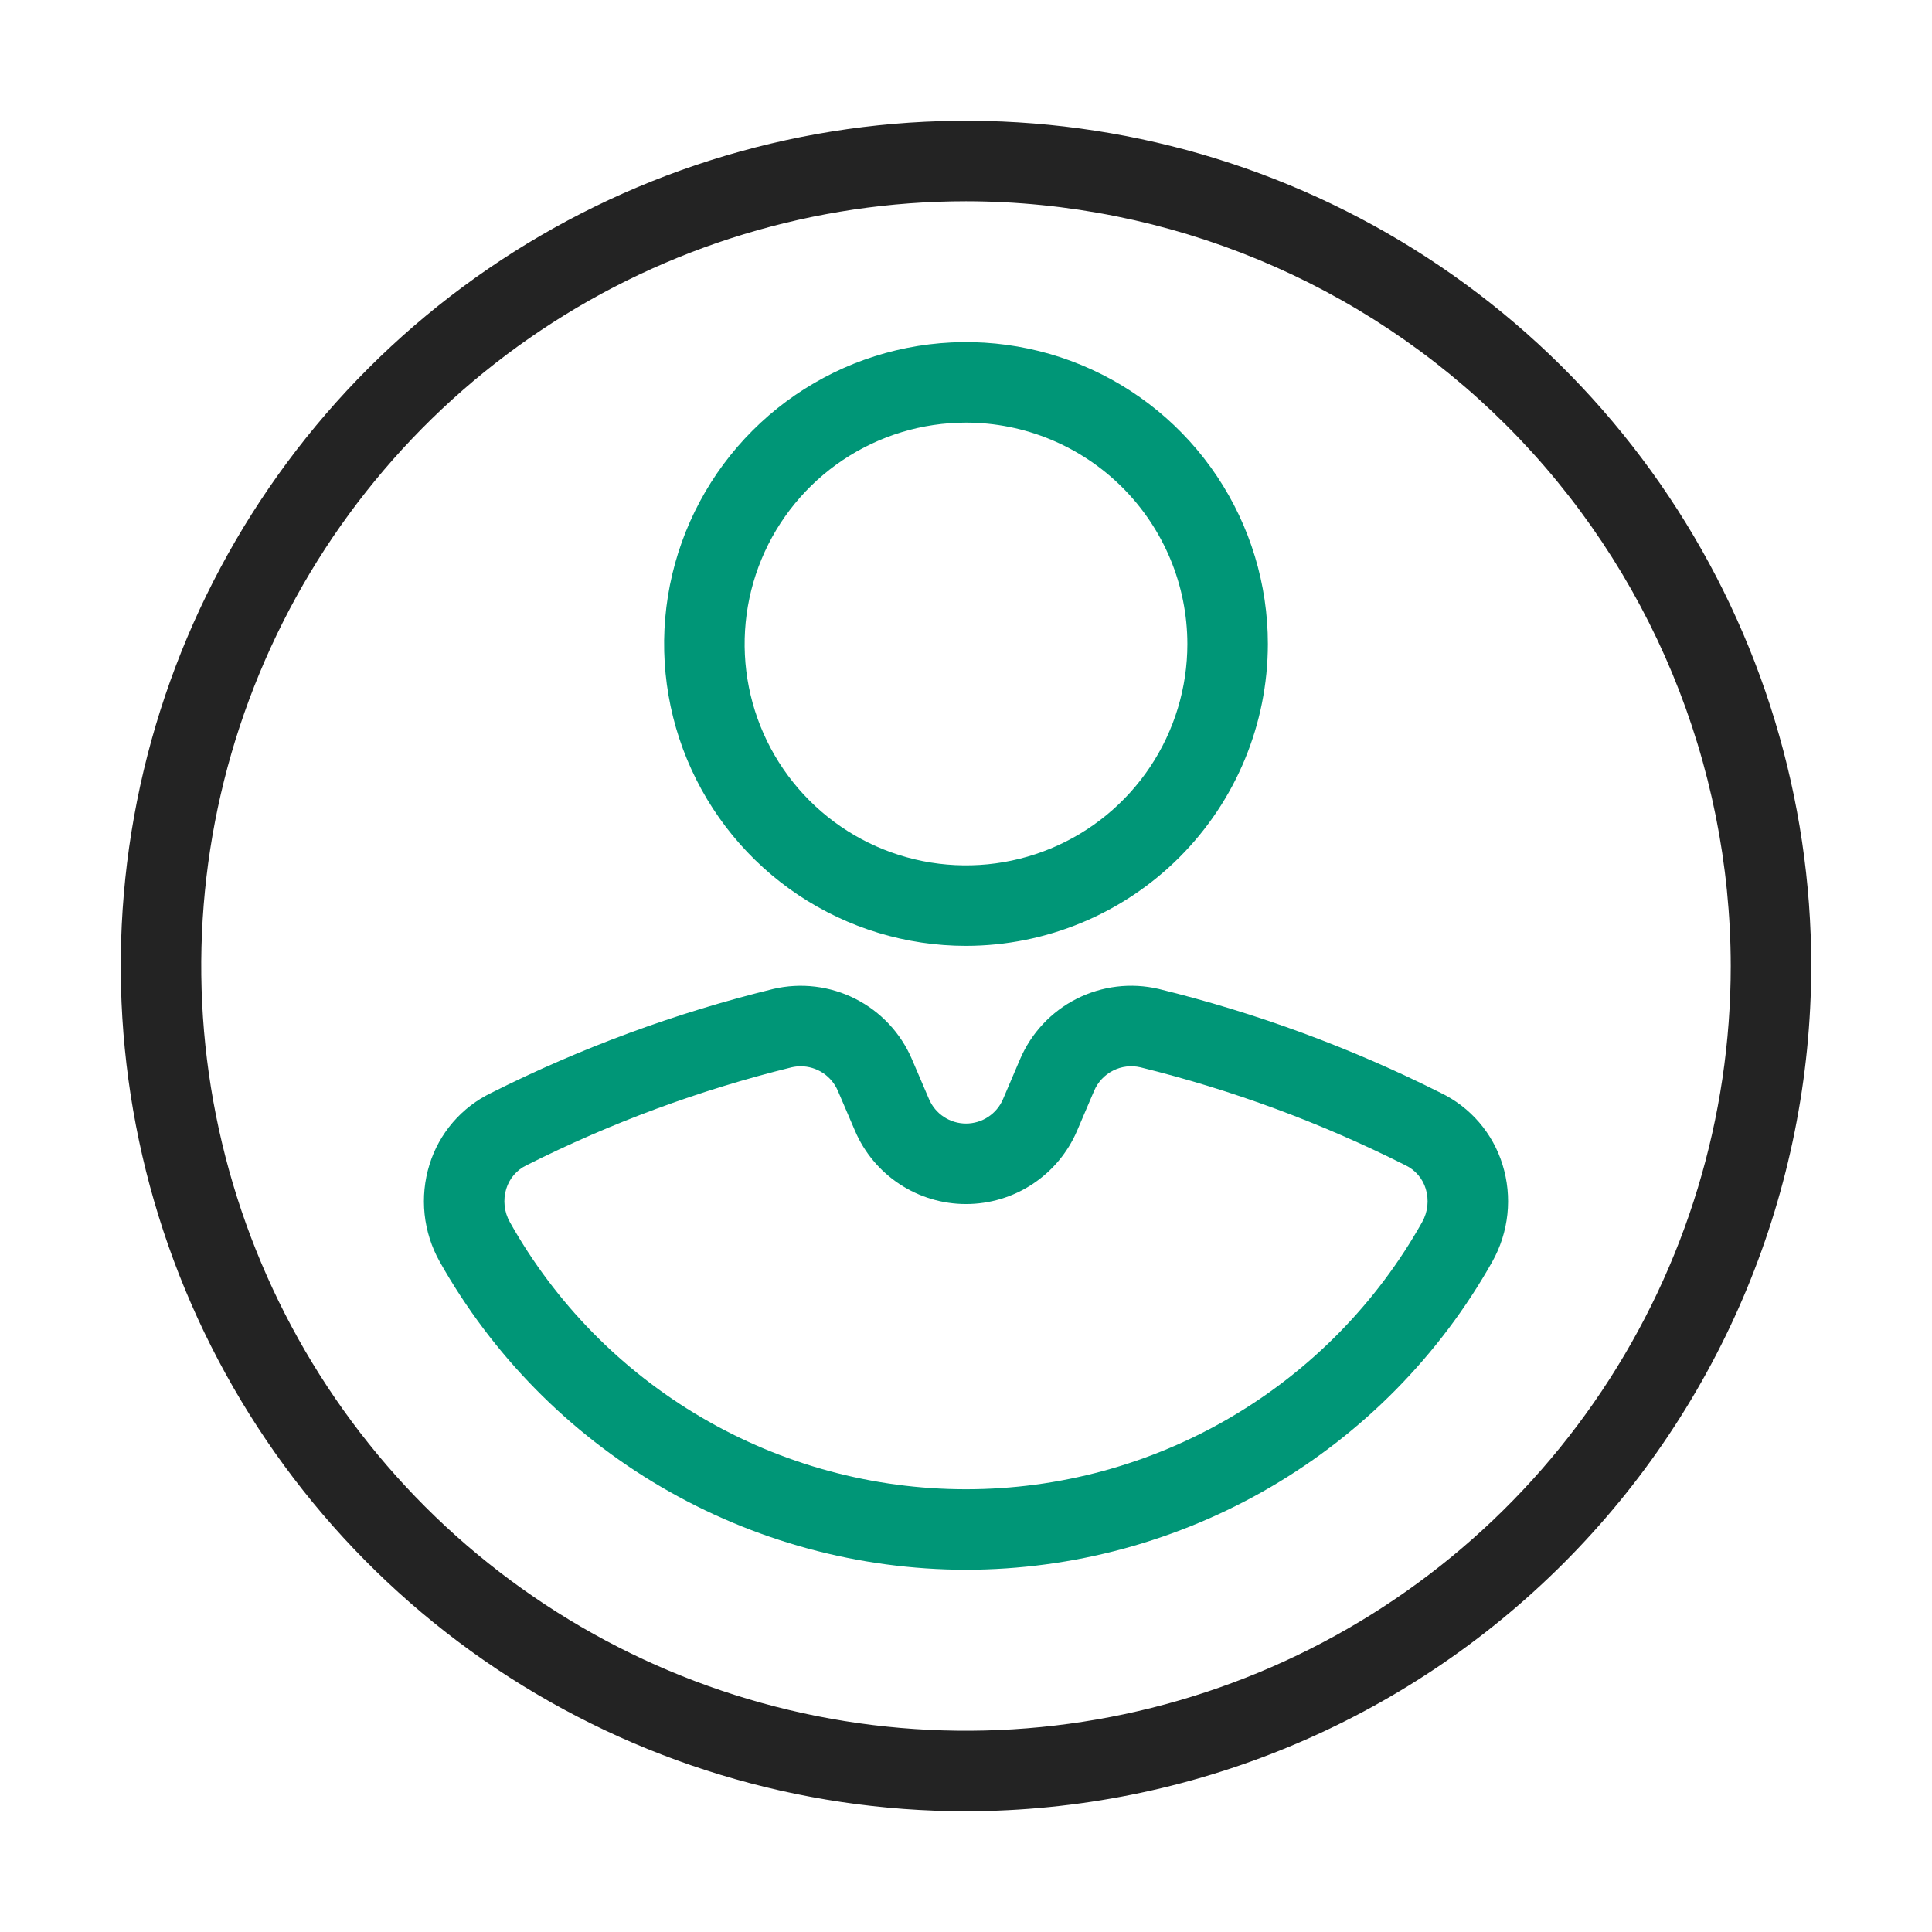
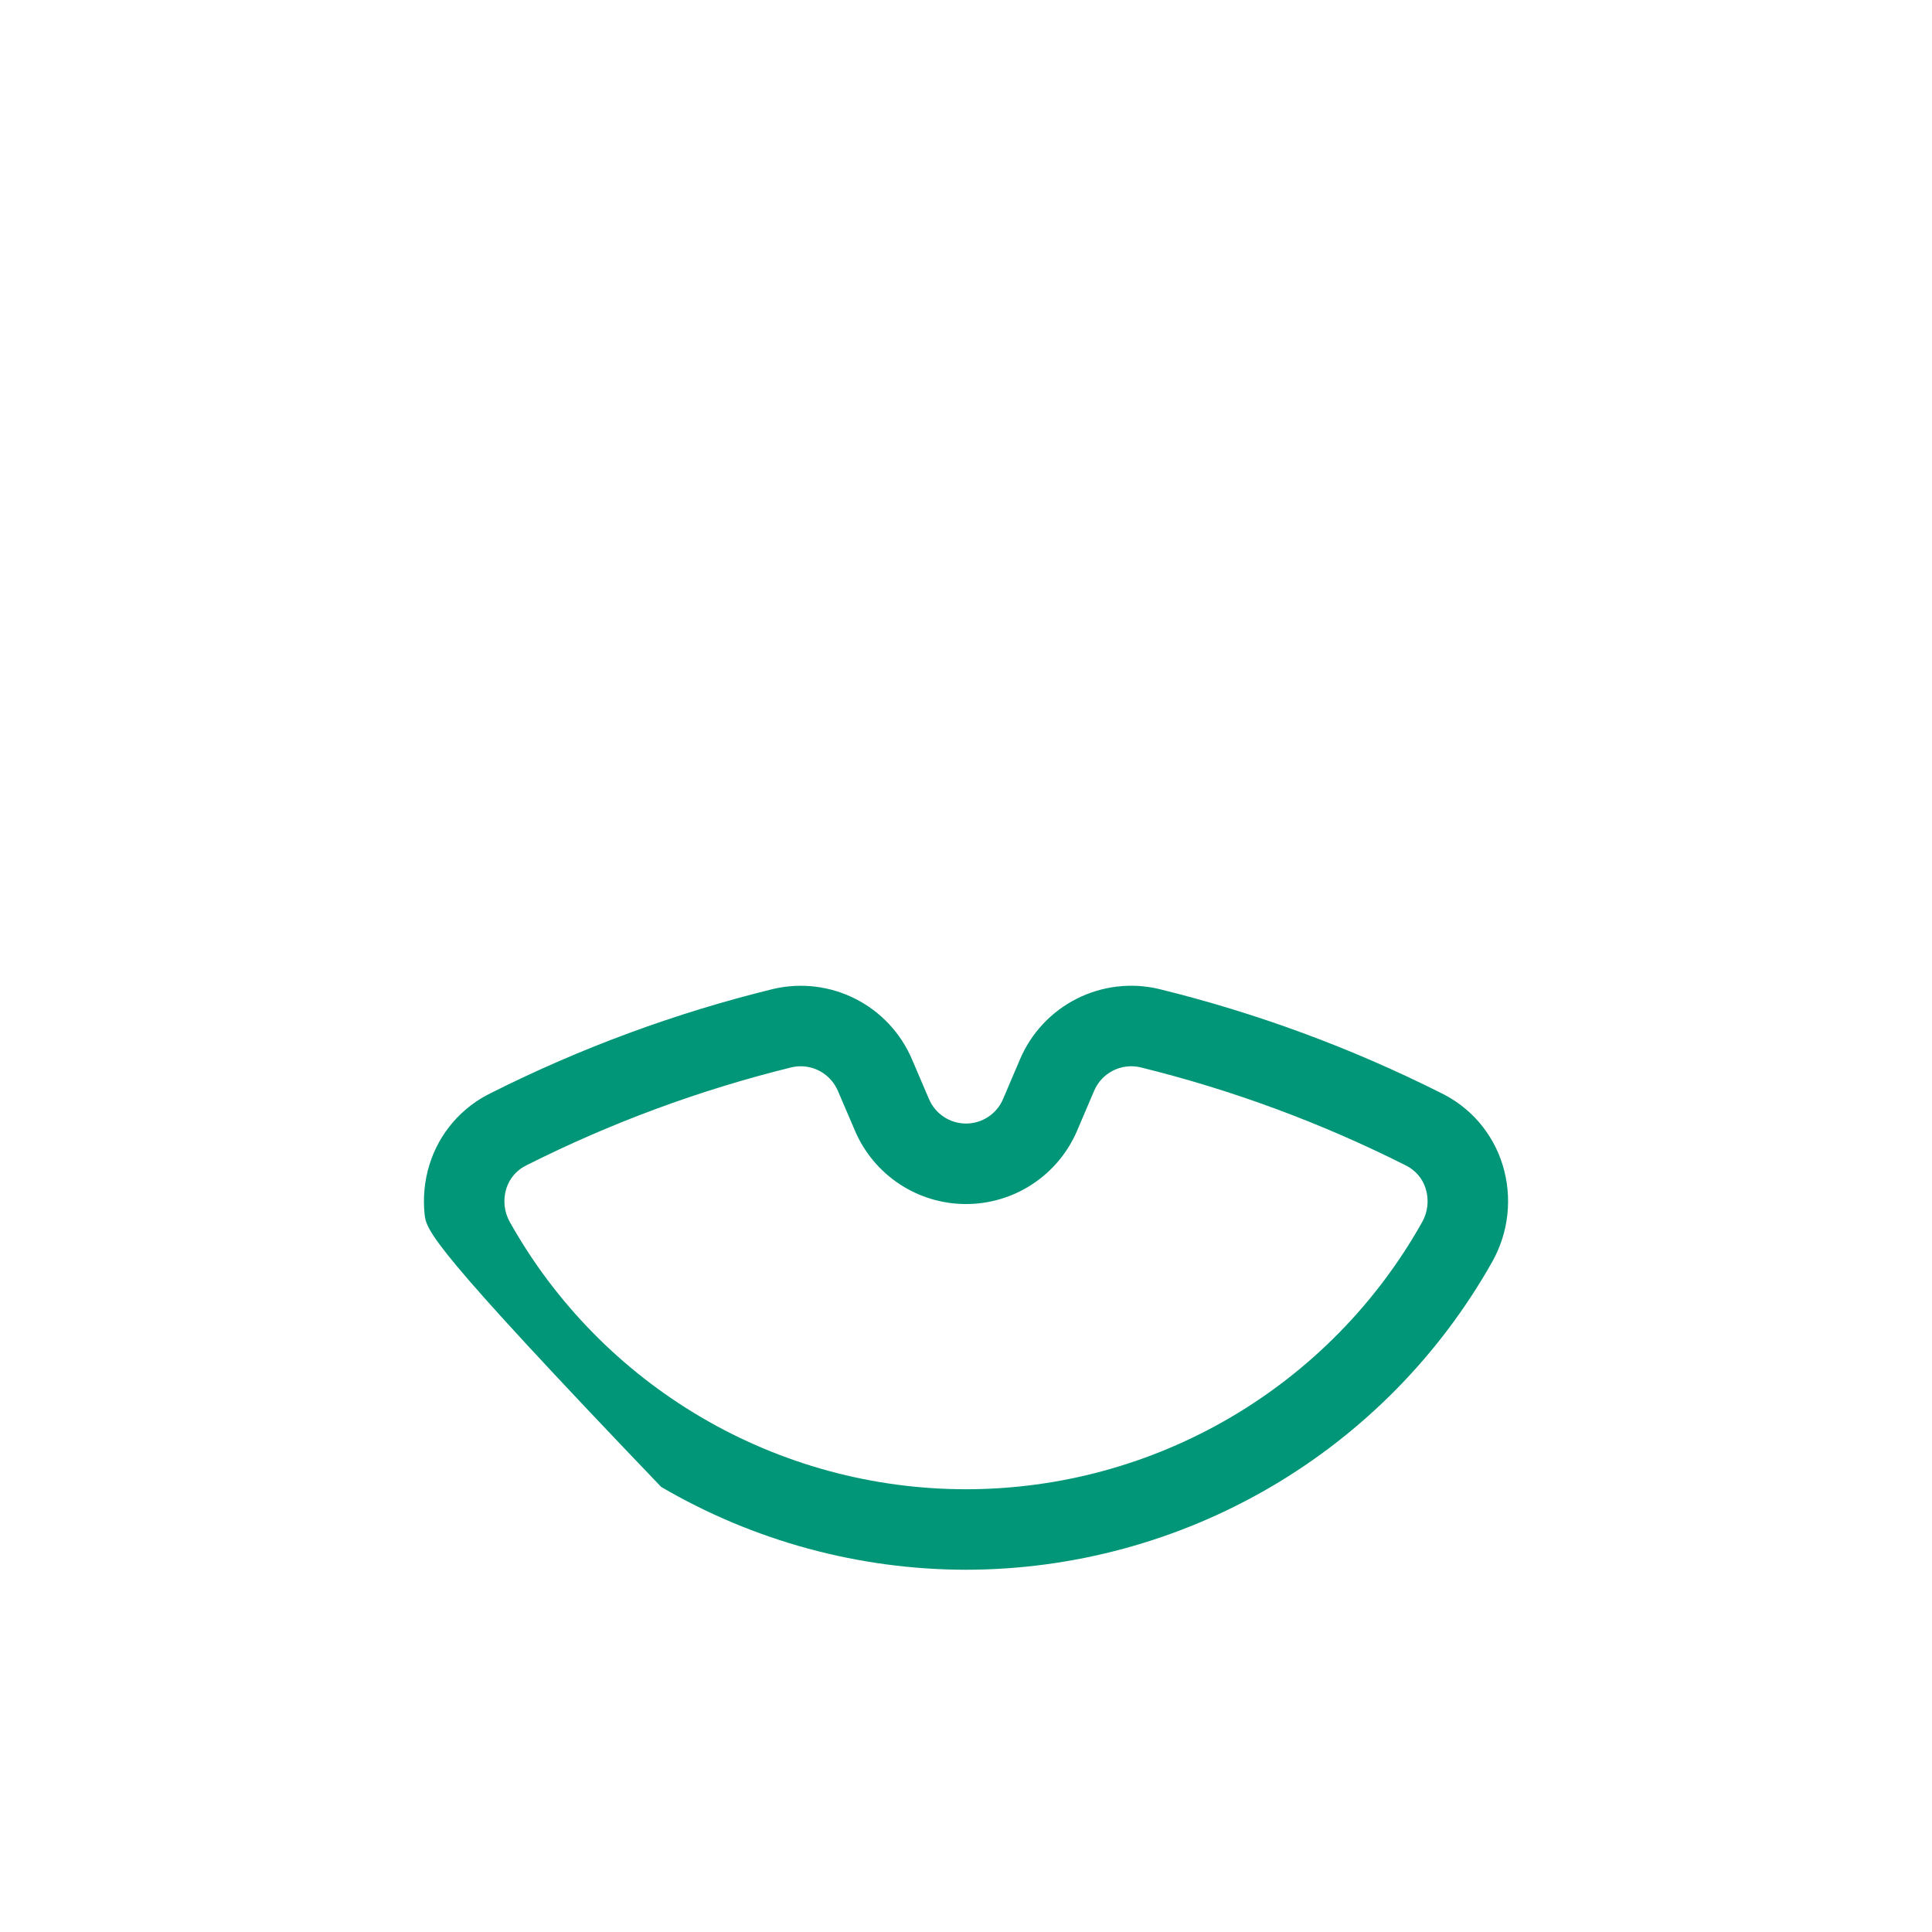
<svg xmlns="http://www.w3.org/2000/svg" width="100" height="100" viewBox="0 0 100 100" fill="none">
-   <path d="M50 81.25C44.453 81.244 39.008 79.764 34.221 76.962C29.434 74.16 25.478 70.136 22.758 65.302C22.334 64.545 22.068 63.709 21.977 62.846C21.887 61.984 21.972 61.111 22.229 60.282C22.478 59.476 22.891 58.729 23.442 58.089C23.993 57.45 24.67 56.931 25.431 56.565C30.078 54.23 34.972 52.426 40.023 51.188C41.456 50.853 42.963 51.034 44.276 51.7C45.589 52.366 46.626 53.473 47.203 54.828L48.086 56.891C48.246 57.266 48.513 57.586 48.854 57.81C49.194 58.035 49.593 58.154 50.001 58.154C50.409 58.154 50.808 58.035 51.148 57.81C51.489 57.586 51.756 57.266 51.916 56.891L52.797 54.826C53.374 53.471 54.411 52.362 55.725 51.697C57.039 51.032 58.545 50.851 59.979 51.188C65.029 52.427 69.923 54.23 74.569 56.565C75.33 56.931 76.007 57.45 76.558 58.089C77.109 58.729 77.522 59.476 77.771 60.282C78.028 61.111 78.114 61.984 78.023 62.846C77.932 63.709 77.666 64.545 77.242 65.302C74.522 70.136 70.566 74.16 65.779 76.962C60.992 79.764 55.547 81.244 50 81.25ZM41.445 55.19C41.285 55.19 41.125 55.209 40.969 55.245C36.218 56.415 31.615 58.116 27.246 60.317C26.998 60.436 26.777 60.606 26.598 60.815C26.419 61.024 26.285 61.268 26.204 61.532C26.116 61.817 26.088 62.118 26.12 62.415C26.152 62.712 26.245 62.999 26.392 63.259C28.744 67.452 32.172 70.943 36.321 73.373C40.47 75.803 45.192 77.083 50 77.083C54.808 77.083 59.53 75.803 63.679 73.373C67.828 70.943 71.256 67.452 73.608 63.259C73.755 62.999 73.848 62.712 73.88 62.415C73.912 62.118 73.883 61.817 73.796 61.532C73.716 61.268 73.582 61.024 73.402 60.815C73.223 60.606 73.002 60.436 72.754 60.317C68.385 58.117 63.783 56.415 59.033 55.245C58.553 55.132 58.049 55.191 57.609 55.415C57.169 55.638 56.822 56.009 56.63 56.464L55.748 58.531C55.266 59.656 54.465 60.614 53.443 61.288C52.422 61.962 51.225 62.321 50.001 62.321C48.777 62.321 47.581 61.962 46.559 61.288C45.538 60.614 44.736 59.656 44.255 58.531L43.37 56.466C43.209 56.088 42.941 55.765 42.599 55.538C42.257 55.312 41.855 55.191 41.445 55.19Z" fill="#009677" />
-   <path d="M50 93.75C41.347 93.75 32.889 91.184 25.694 86.377C18.499 81.57 12.892 74.737 9.58 66.742C6.269 58.748 5.403 49.952 7.091 41.465C8.779 32.978 12.946 25.183 19.064 19.064C25.183 12.946 32.978 8.779 41.465 7.091C49.952 5.403 58.748 6.269 66.742 9.58C74.737 12.892 81.57 18.499 86.377 25.694C91.184 32.889 93.75 41.347 93.75 50C93.737 61.599 89.123 72.719 80.921 80.921C72.719 89.123 61.599 93.737 50 93.75ZM50 10.417C42.171 10.417 34.518 12.738 28.009 17.088C21.499 21.437 16.426 27.619 13.43 34.852C10.434 42.085 9.65 50.044 11.177 57.722C12.705 65.401 16.474 72.454 22.01 77.99C27.546 83.525 34.599 87.295 42.278 88.823C49.956 90.35 57.915 89.566 65.148 86.57C72.381 83.574 78.563 78.501 82.912 71.991C87.262 65.482 89.583 57.829 89.583 50C89.571 39.505 85.397 29.444 77.977 22.023C70.556 14.603 60.495 10.429 50 10.417Z" fill="#232323" />
-   <path d="M50 48.958C46.91 48.958 43.889 48.042 41.319 46.325C38.75 44.608 36.747 42.167 35.564 39.312C34.382 36.457 34.072 33.316 34.675 30.285C35.278 27.254 36.766 24.47 38.952 22.285C41.137 20.099 43.921 18.611 46.952 18.008C49.983 17.405 53.124 17.715 55.979 18.897C58.834 20.08 61.275 22.083 62.992 24.652C64.709 27.222 65.625 30.243 65.625 33.333C65.621 37.476 63.973 41.447 61.044 44.377C58.114 47.306 54.143 48.953 50 48.958ZM50 21.875C47.734 21.875 45.518 22.547 43.634 23.806C41.75 25.065 40.281 26.854 39.414 28.948C38.547 31.042 38.32 33.346 38.762 35.568C39.204 37.791 40.295 39.833 41.898 41.435C43.5 43.038 45.542 44.129 47.765 44.571C49.987 45.013 52.291 44.786 54.385 43.919C56.479 43.052 58.268 41.583 59.527 39.699C60.786 37.815 61.458 35.599 61.458 33.333C61.455 30.295 60.246 27.383 58.098 25.235C55.95 23.087 53.038 21.878 50 21.875Z" fill="#009677" />
+   <path d="M50 81.25C44.453 81.244 39.008 79.764 34.221 76.962C22.334 64.545 22.068 63.709 21.977 62.846C21.887 61.984 21.972 61.111 22.229 60.282C22.478 59.476 22.891 58.729 23.442 58.089C23.993 57.45 24.67 56.931 25.431 56.565C30.078 54.23 34.972 52.426 40.023 51.188C41.456 50.853 42.963 51.034 44.276 51.7C45.589 52.366 46.626 53.473 47.203 54.828L48.086 56.891C48.246 57.266 48.513 57.586 48.854 57.81C49.194 58.035 49.593 58.154 50.001 58.154C50.409 58.154 50.808 58.035 51.148 57.81C51.489 57.586 51.756 57.266 51.916 56.891L52.797 54.826C53.374 53.471 54.411 52.362 55.725 51.697C57.039 51.032 58.545 50.851 59.979 51.188C65.029 52.427 69.923 54.23 74.569 56.565C75.33 56.931 76.007 57.45 76.558 58.089C77.109 58.729 77.522 59.476 77.771 60.282C78.028 61.111 78.114 61.984 78.023 62.846C77.932 63.709 77.666 64.545 77.242 65.302C74.522 70.136 70.566 74.16 65.779 76.962C60.992 79.764 55.547 81.244 50 81.25ZM41.445 55.19C41.285 55.19 41.125 55.209 40.969 55.245C36.218 56.415 31.615 58.116 27.246 60.317C26.998 60.436 26.777 60.606 26.598 60.815C26.419 61.024 26.285 61.268 26.204 61.532C26.116 61.817 26.088 62.118 26.12 62.415C26.152 62.712 26.245 62.999 26.392 63.259C28.744 67.452 32.172 70.943 36.321 73.373C40.47 75.803 45.192 77.083 50 77.083C54.808 77.083 59.53 75.803 63.679 73.373C67.828 70.943 71.256 67.452 73.608 63.259C73.755 62.999 73.848 62.712 73.88 62.415C73.912 62.118 73.883 61.817 73.796 61.532C73.716 61.268 73.582 61.024 73.402 60.815C73.223 60.606 73.002 60.436 72.754 60.317C68.385 58.117 63.783 56.415 59.033 55.245C58.553 55.132 58.049 55.191 57.609 55.415C57.169 55.638 56.822 56.009 56.63 56.464L55.748 58.531C55.266 59.656 54.465 60.614 53.443 61.288C52.422 61.962 51.225 62.321 50.001 62.321C48.777 62.321 47.581 61.962 46.559 61.288C45.538 60.614 44.736 59.656 44.255 58.531L43.37 56.466C43.209 56.088 42.941 55.765 42.599 55.538C42.257 55.312 41.855 55.191 41.445 55.19Z" fill="#009677" />
</svg>